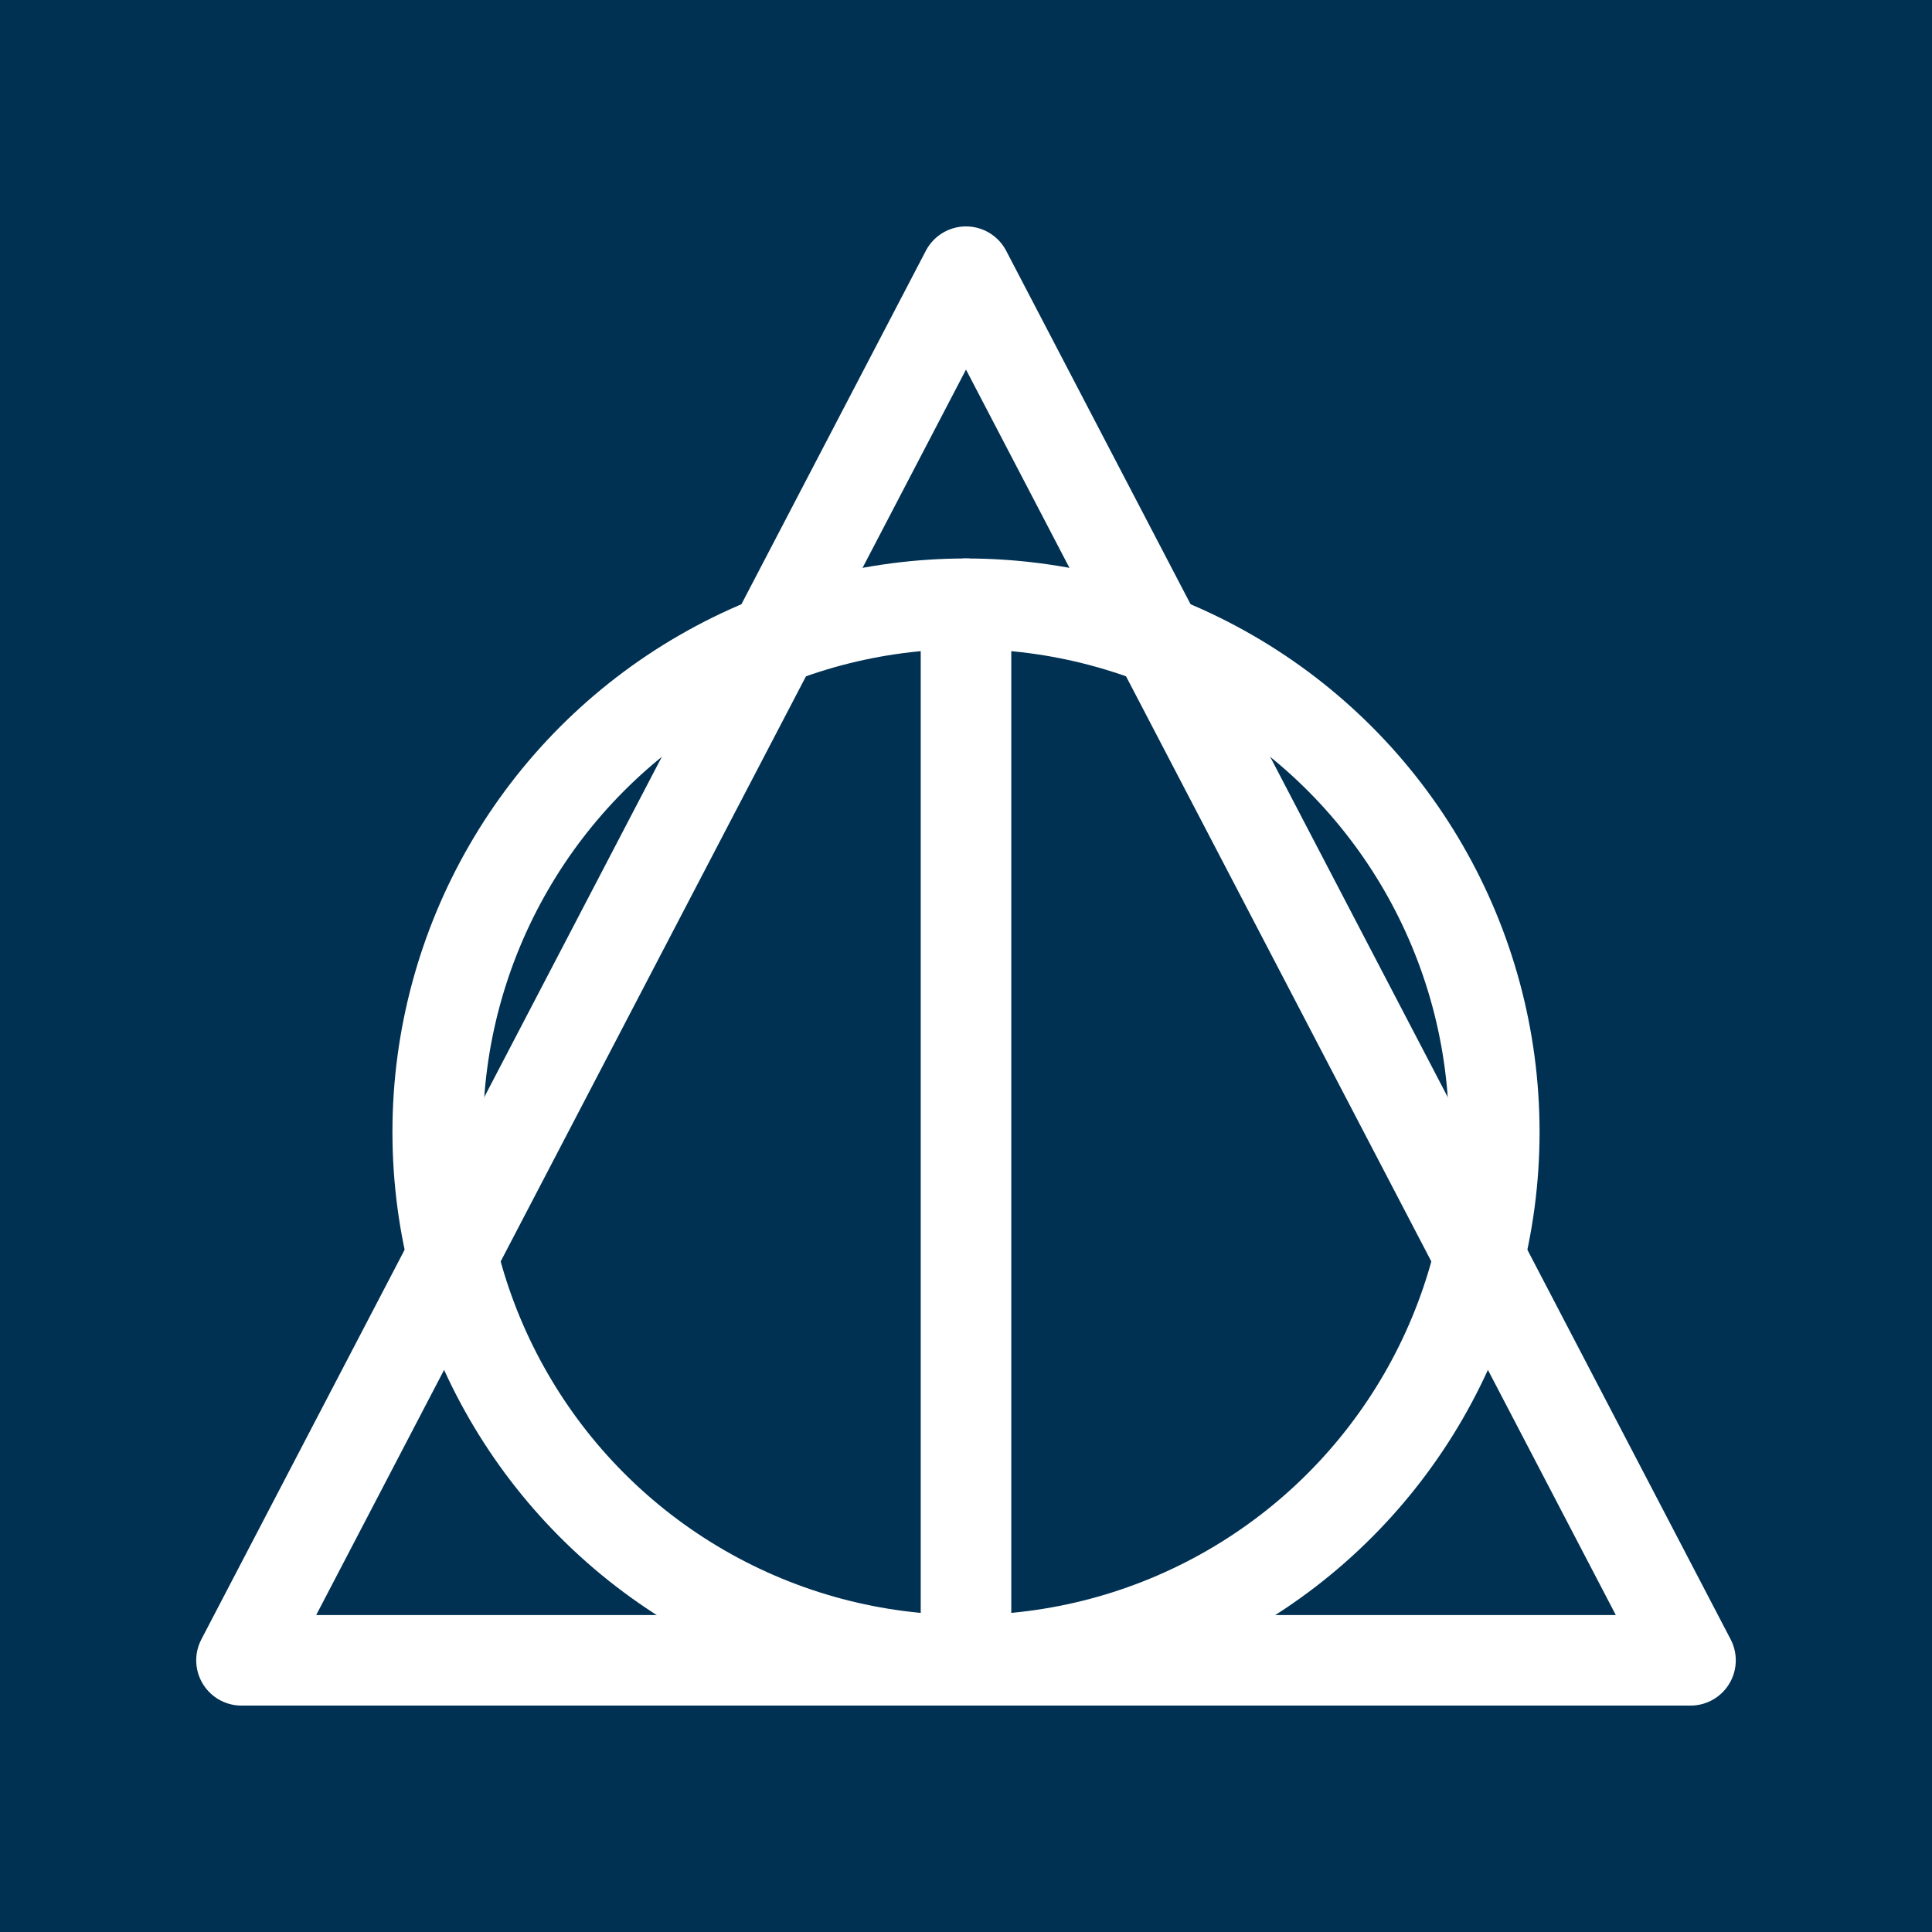
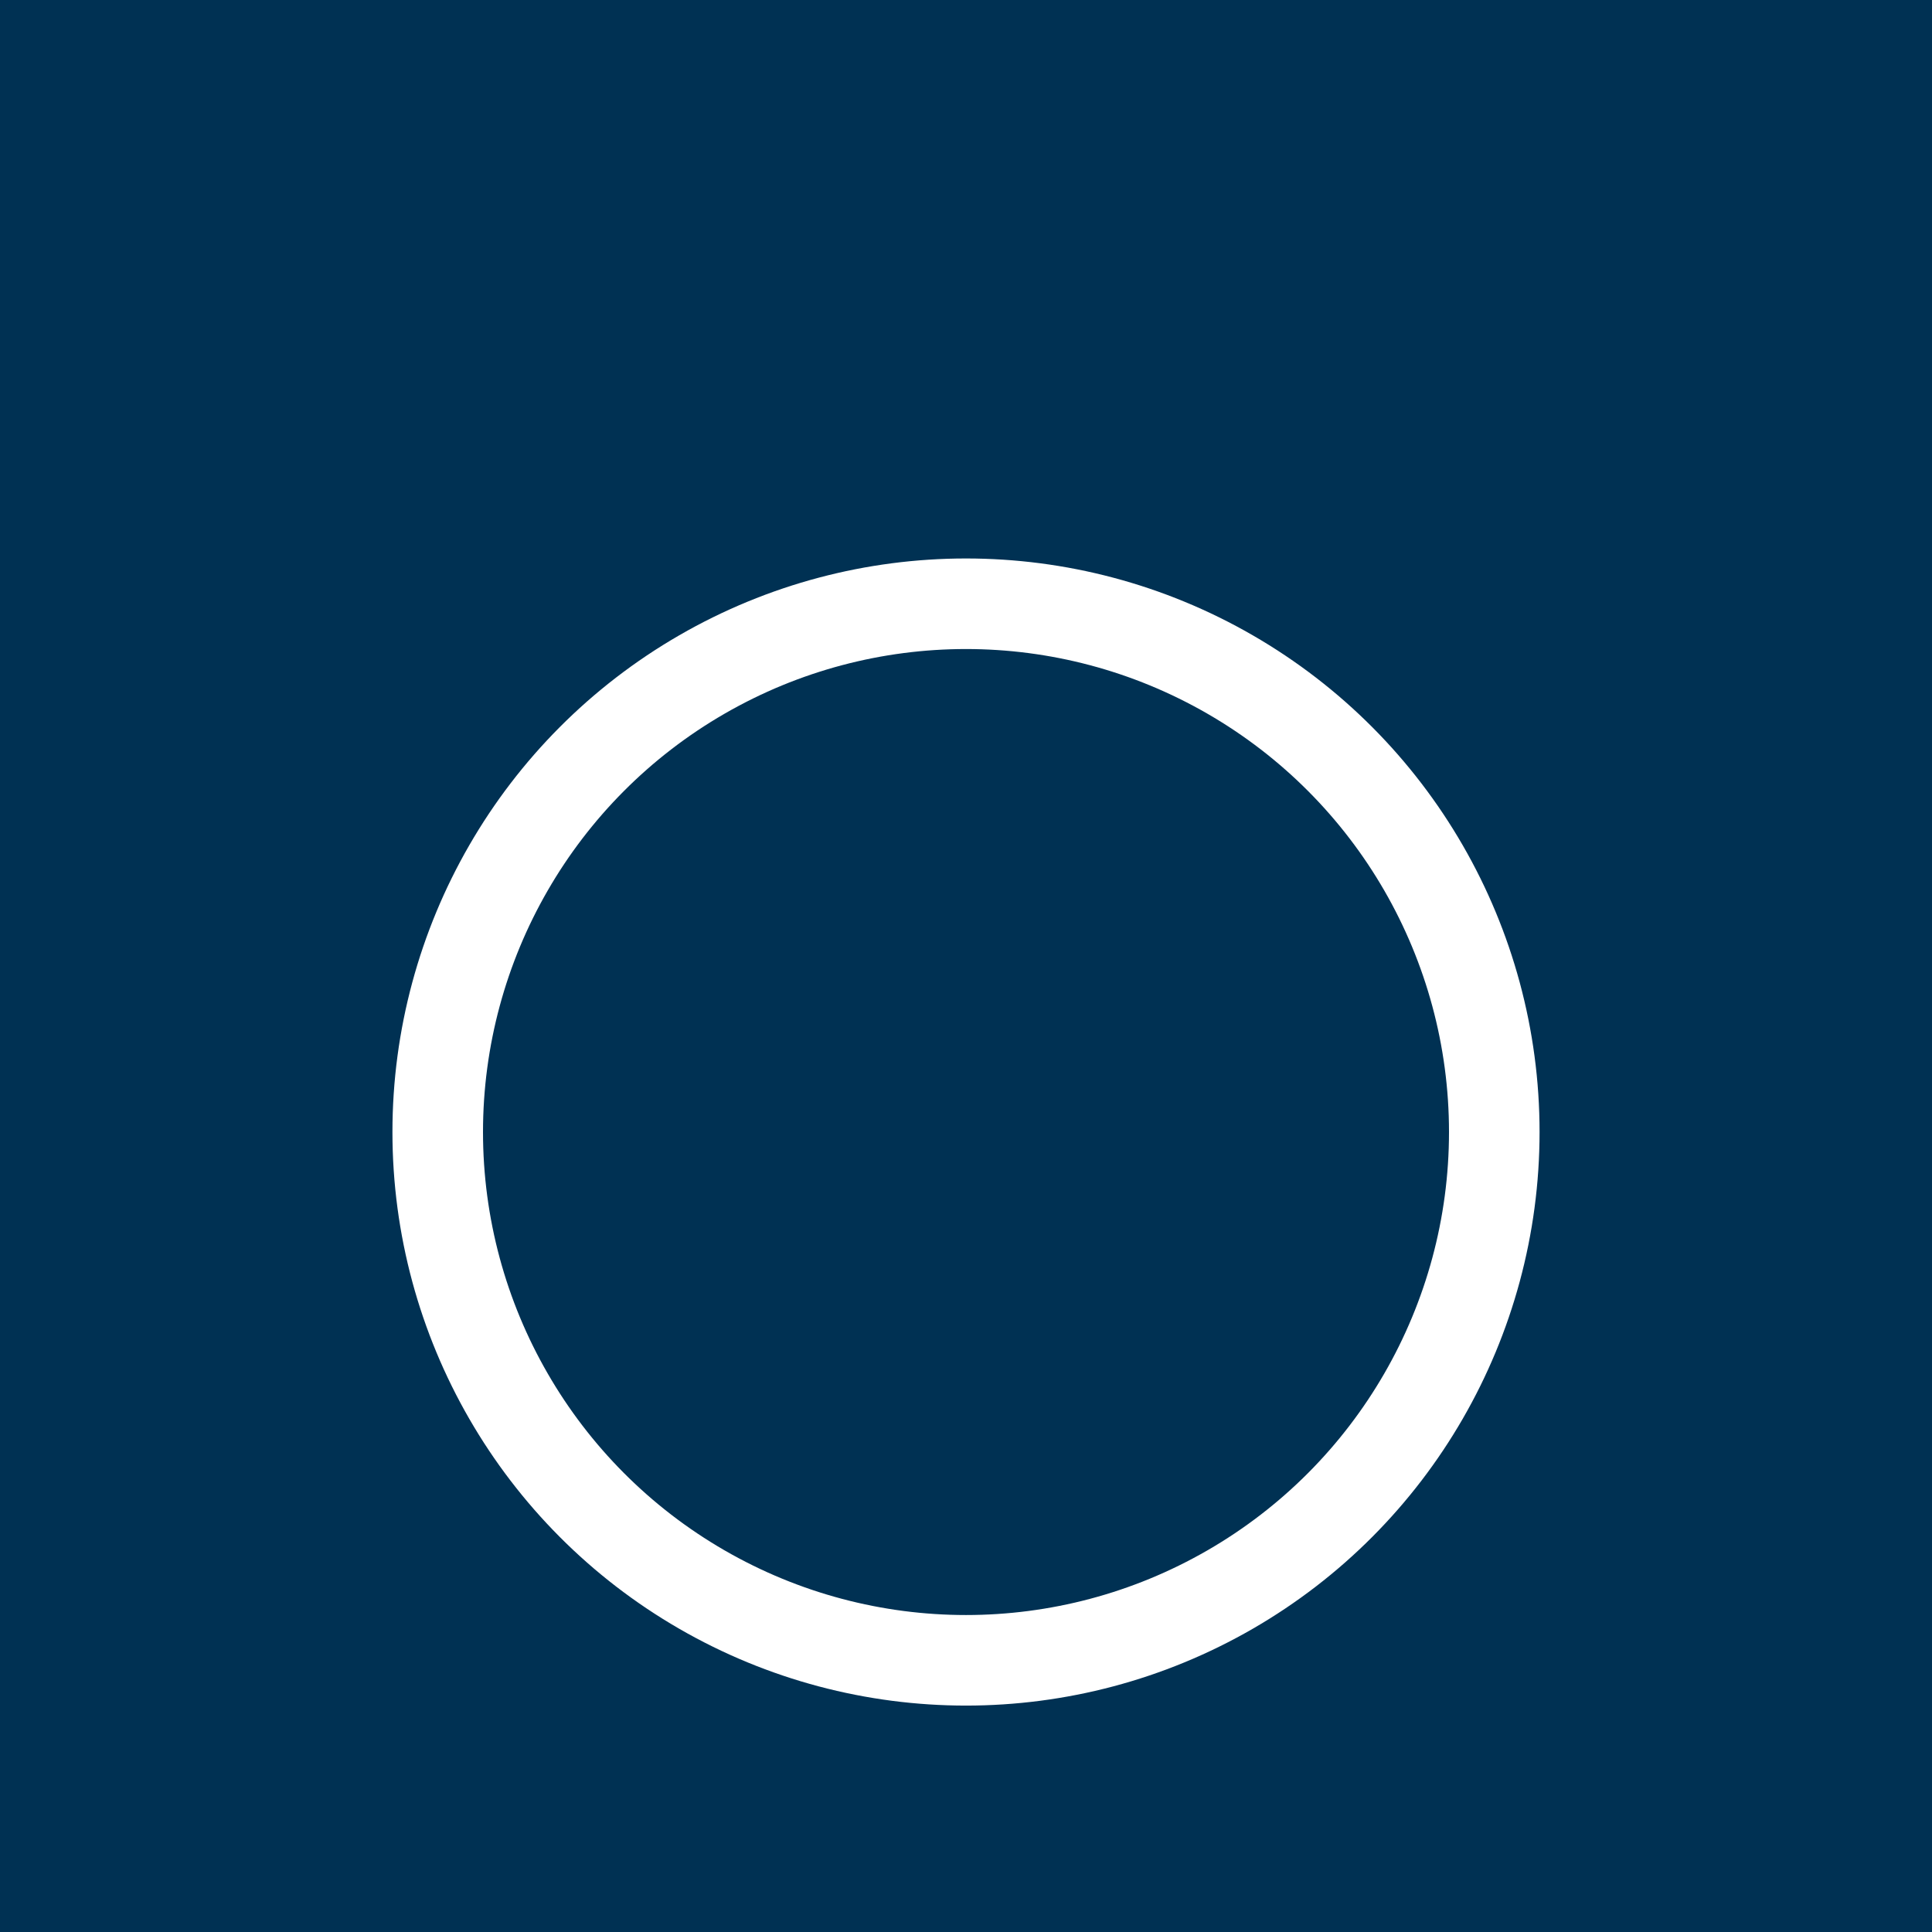
<svg xmlns="http://www.w3.org/2000/svg" width="512" height="512" viewBox="0 0 512 512" fill="none">
  <rect x="0" y="0" width="512" height="512" fill="#003153" />
-   <polygon points="256,72 448,440 64,440" stroke="white" stroke-width="24" fill="none" stroke-linejoin="round" />
  <circle cx="256" cy="300" r="140" stroke="white" stroke-width="24" />
-   <line x1="256" y1="160" x2="256" y2="440" stroke="white" stroke-width="24" stroke-linecap="round" />
</svg>